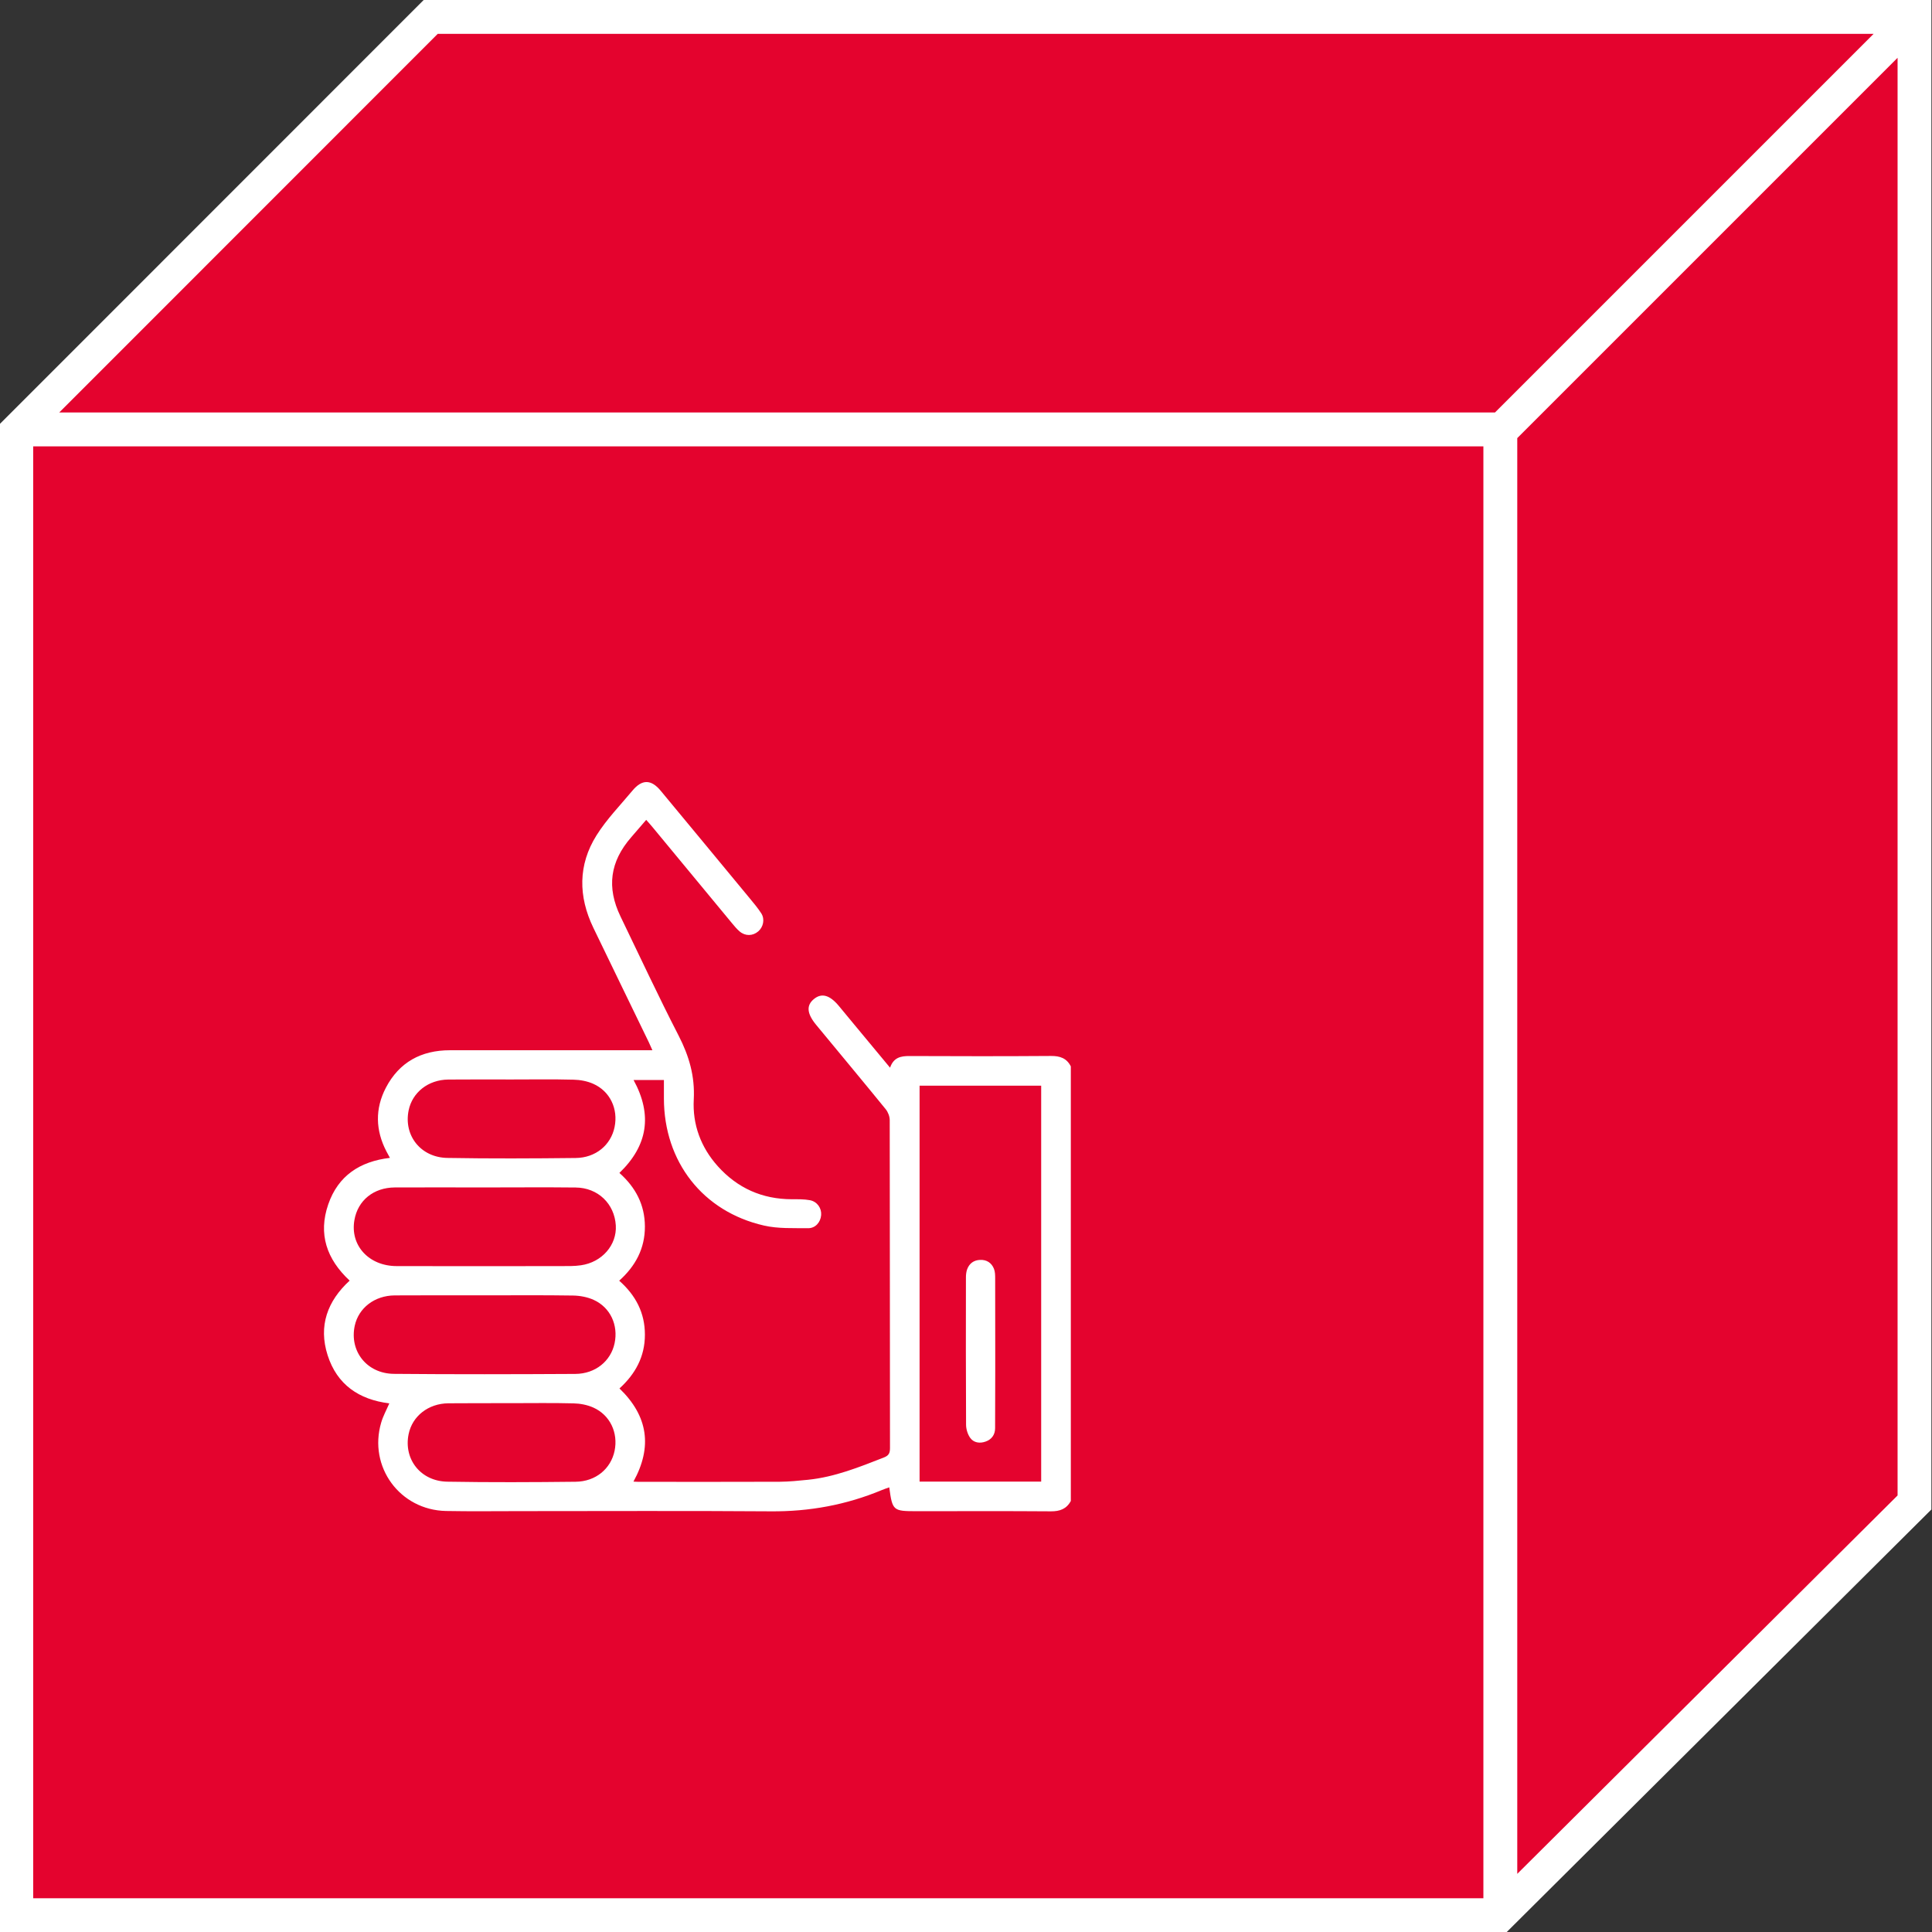
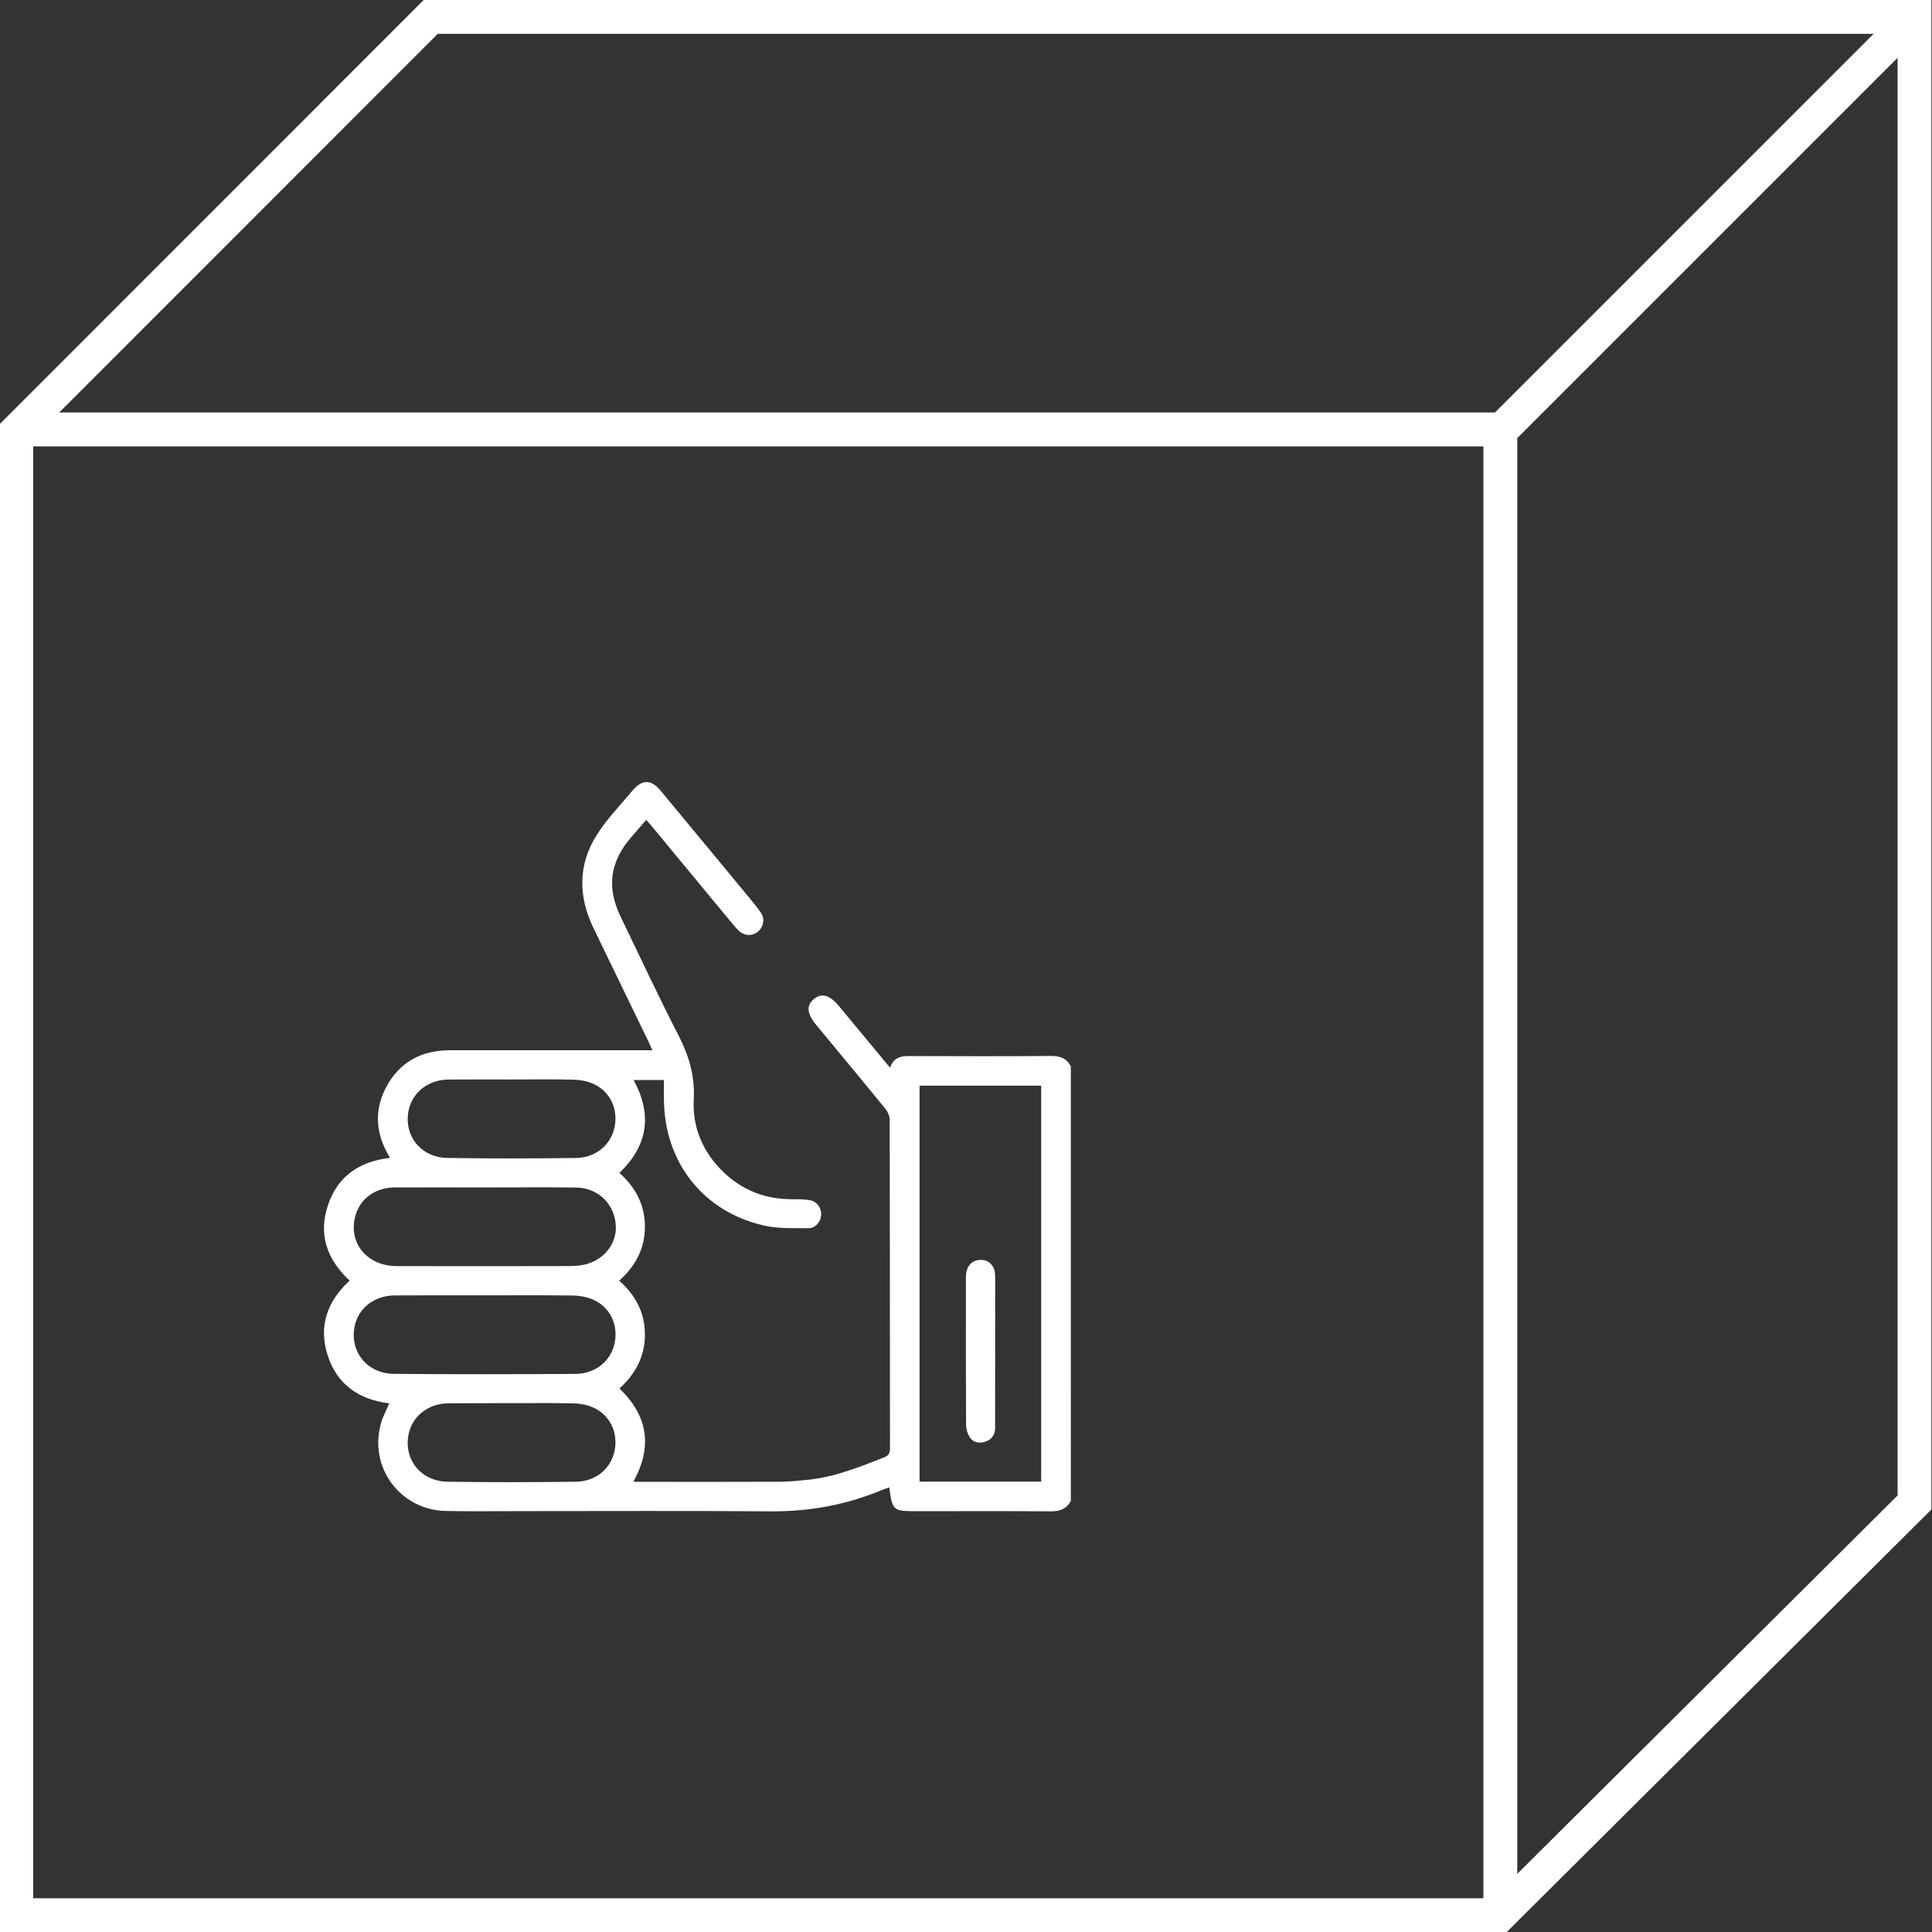
<svg xmlns="http://www.w3.org/2000/svg" version="1.1" x="0px" y="0px" viewBox="0 0 283.46 283.46" style="enable-background:new 0 0 283.46 283.46;" xml:space="preserve">
  <rect x="0" y="0" width="283.46" height="283.46" fill="#333333" stroke="none" />
  <style type="text/css">
	.st0{fill:#E4032E;}
	.st1{fill:#FFFFFF;}
</style>
  <g id="Würfel_x5F_rot_x5F_leer">
    <g>
-       <polygon class="st0" points="1.92,62.56 1.92,280.66 220.15,280.66 281.17,219.99 281.17,1.61 62.89,1.61   " />
      <path class="st1" d="M62.16,0L-0.1,62.28v221.19h221.16l62.31-62V0H62.16z M64.22,4.97h210.67l-55.55,55.55H8.69L64.22,4.97z     M4.87,65.49h212.77v213.02H4.87V65.49z M222.61,274.93V64.28l55.8-55.8v210.93L222.61,274.93z" />
    </g>
  </g>
  <g id="_x30_1_Referenzen">
    <g>
      <path class="st1" d="M157.11,220.22c-0.63,1.17-1.61,1.53-2.92,1.52c-6.56-0.05-13.12-0.02-19.68-0.02c-3.49,0-3.57-0.06-4.04-3.5    c-0.38,0.14-0.74,0.25-1.09,0.4c-5.23,2.18-10.65,3.17-16.33,3.12c-12.26-0.09-24.53-0.03-36.8-0.03c-3.6,0-7.2,0.05-10.8-0.02    c-6.78-0.13-11.44-6.49-9.52-12.98c0.28-0.96,0.78-1.86,1.19-2.81c-4.46-0.55-7.67-2.75-9.05-7.06c-1.38-4.3-0.03-7.96,3.23-10.95    c-3.38-3.15-4.64-6.84-3.14-11.19c1.45-4.2,4.64-6.3,9.05-6.82c-0.19-0.35-0.36-0.66-0.52-0.96c-1.6-3.09-1.68-6.24-0.08-9.32    c1.96-3.76,5.19-5.51,9.41-5.51c9.48,0.01,18.97,0,28.45,0c0.38,0,0.75,0,1.25,0c-0.22-0.48-0.37-0.84-0.53-1.18    c-2.71-5.6-5.44-11.2-8.14-16.8c-2.21-4.59-2.25-9.21,0.47-13.55c1.48-2.36,3.48-4.41,5.28-6.57c1.41-1.69,2.75-1.65,4.14,0.03    c4.34,5.24,8.69,10.48,13.02,15.73c0.61,0.74,1.24,1.48,1.75,2.28c0.53,0.85,0.28,1.99-0.46,2.62c-0.8,0.69-1.9,0.72-2.73,0.01    c-0.4-0.34-0.75-0.76-1.09-1.17c-3.91-4.72-7.81-9.45-11.72-14.17c-0.28-0.34-0.58-0.67-0.9-1.03c-0.8,0.93-1.49,1.74-2.19,2.54    c-3.13,3.59-3.64,7.37-1.57,11.65c2.82,5.83,5.55,11.7,8.51,17.45c1.54,2.99,2.41,5.96,2.23,9.37c-0.2,3.68,1.03,7.02,3.52,9.8    c2.89,3.22,6.52,4.84,10.86,4.85c0.89,0,1.79-0.02,2.66,0.14c1.07,0.2,1.73,1.18,1.65,2.18c-0.08,1.05-0.84,1.94-1.92,1.93    c-2.16-0.03-4.39,0.09-6.47-0.39c-8.99-2.05-14.66-9.37-14.68-18.62c0-0.91,0-1.83,0-2.73c-1.57,0-2.99,0-4.45,0    c2.79,5.11,2.09,9.62-2.08,13.63c2.37,2.11,3.73,4.66,3.74,7.86c0.01,3.23-1.38,5.81-3.77,7.95c2.43,2.15,3.77,4.72,3.77,7.91    c0.01,3.23-1.41,5.79-3.73,7.9c4.22,4.07,4.84,8.6,2.05,13.67c0.29,0.01,0.5,0.03,0.7,0.03c6.92,0,13.83,0.02,20.75-0.01    c1.39-0.01,2.77-0.15,4.16-0.29c3.91-0.4,7.5-1.85,11.11-3.26c0.72-0.28,0.92-0.63,0.92-1.38c-0.02-16.04-0.01-32.09-0.04-48.13    c0-0.54-0.25-1.18-0.59-1.6c-3.38-4.15-6.8-8.25-10.2-12.37c-1.38-1.67-1.47-2.88-0.31-3.81c1.11-0.9,2.29-0.58,3.62,1.01    c0.87,1.04,1.73,2.09,2.59,3.13c1.61,1.94,3.21,3.87,4.94,5.95c0.52-1.52,1.6-1.72,2.87-1.71c6.92,0.03,13.83,0.04,20.75-0.01    c1.31-0.01,2.3,0.33,2.9,1.53C157.11,177.71,157.11,198.97,157.11,220.22z M134.92,159.29c0,19.38,0,38.71,0,58.09    c5.96,0,11.86,0,17.84,0c0-19.34,0-38.67,0-58.09C146.78,159.29,140.88,159.29,134.92,159.29z M57.93,174.22    c-3.12,0.02-5.43,1.9-5.93,4.78c-0.66,3.71,2.1,6.75,6.19,6.76c8.05,0.02,16.11,0.01,24.16,0c0.96,0,1.93,0.02,2.88-0.12    c3.1-0.44,5.29-2.98,5.12-5.84c-0.19-3.19-2.62-5.54-5.89-5.57c-4.45-0.05-8.91-0.01-13.36-0.01    C66.7,174.22,62.32,174.2,57.93,174.22z M57.91,190.06c-2.95,0.02-5.31,1.84-5.87,4.48c-0.78,3.71,1.78,6.99,5.75,7.03    c8.87,0.08,17.75,0.06,26.62,0.01c2.95-0.02,5.2-1.88,5.76-4.49c0.57-2.67-0.62-5.27-3.08-6.38c-0.91-0.41-1.98-0.61-2.99-0.63    c-4.35-0.07-8.69-0.03-13.04-0.03C66.67,190.05,62.29,190.03,57.91,190.06z M65.77,158.39c-2.94,0.03-5.28,1.88-5.82,4.54    c-0.74,3.68,1.78,6.9,5.7,6.96c6.27,0.11,12.54,0.08,18.81,0.01c2.95-0.03,5.17-1.91,5.71-4.54c0.55-2.67-0.67-5.26-3.14-6.35    c-0.88-0.39-1.91-0.58-2.88-0.6c-3.03-0.08-6.06-0.03-9.08-0.03C71.97,158.38,68.87,158.36,65.77,158.39z M65.78,205.89    c-2.94,0.03-5.29,1.88-5.83,4.53c-0.75,3.68,1.77,6.91,5.69,6.97c6.27,0.11,12.54,0.08,18.81,0.01c2.95-0.03,5.17-1.9,5.72-4.53    c0.55-2.66-0.66-5.26-3.13-6.36c-0.88-0.39-1.91-0.59-2.88-0.61c-3.06-0.08-6.13-0.03-9.19-0.03    C71.91,205.88,68.84,205.86,65.78,205.89z" />
-       <path class="st1" d="M146.01,187.62c0-0.49,0-1.02-0.18-1.47c-0.35-0.87-1.07-1.34-2.02-1.3c-0.94,0.03-1.62,0.53-1.93,1.43    c-0.12,0.36-0.16,0.77-0.16,1.15c-0.01,7.2-0.02,14.4,0.02,21.6c0,0.63,0.22,1.36,0.57,1.88c0.53,0.79,1.46,0.9,2.31,0.59    c0.87-0.31,1.38-1,1.38-1.96c0.01-2.78,0.01-5.56,0.02-8.34c0-1,0-2,0-2.99C146.01,194.68,146.02,191.15,146.01,187.62z" />
+       <path class="st1" d="M146.01,187.62c0-0.49,0-1.02-0.18-1.47c-0.35-0.87-1.07-1.34-2.02-1.3c-0.94,0.03-1.62,0.53-1.93,1.43    c-0.12,0.36-0.16,0.77-0.16,1.15c-0.01,7.2-0.02,14.4,0.02,21.6c0,0.63,0.22,1.36,0.57,1.88c0.53,0.79,1.46,0.9,2.31,0.59    c0.87-0.31,1.38-1,1.38-1.96c0-1,0-2,0-2.99C146.01,194.68,146.02,191.15,146.01,187.62z" />
    </g>
  </g>
</svg>